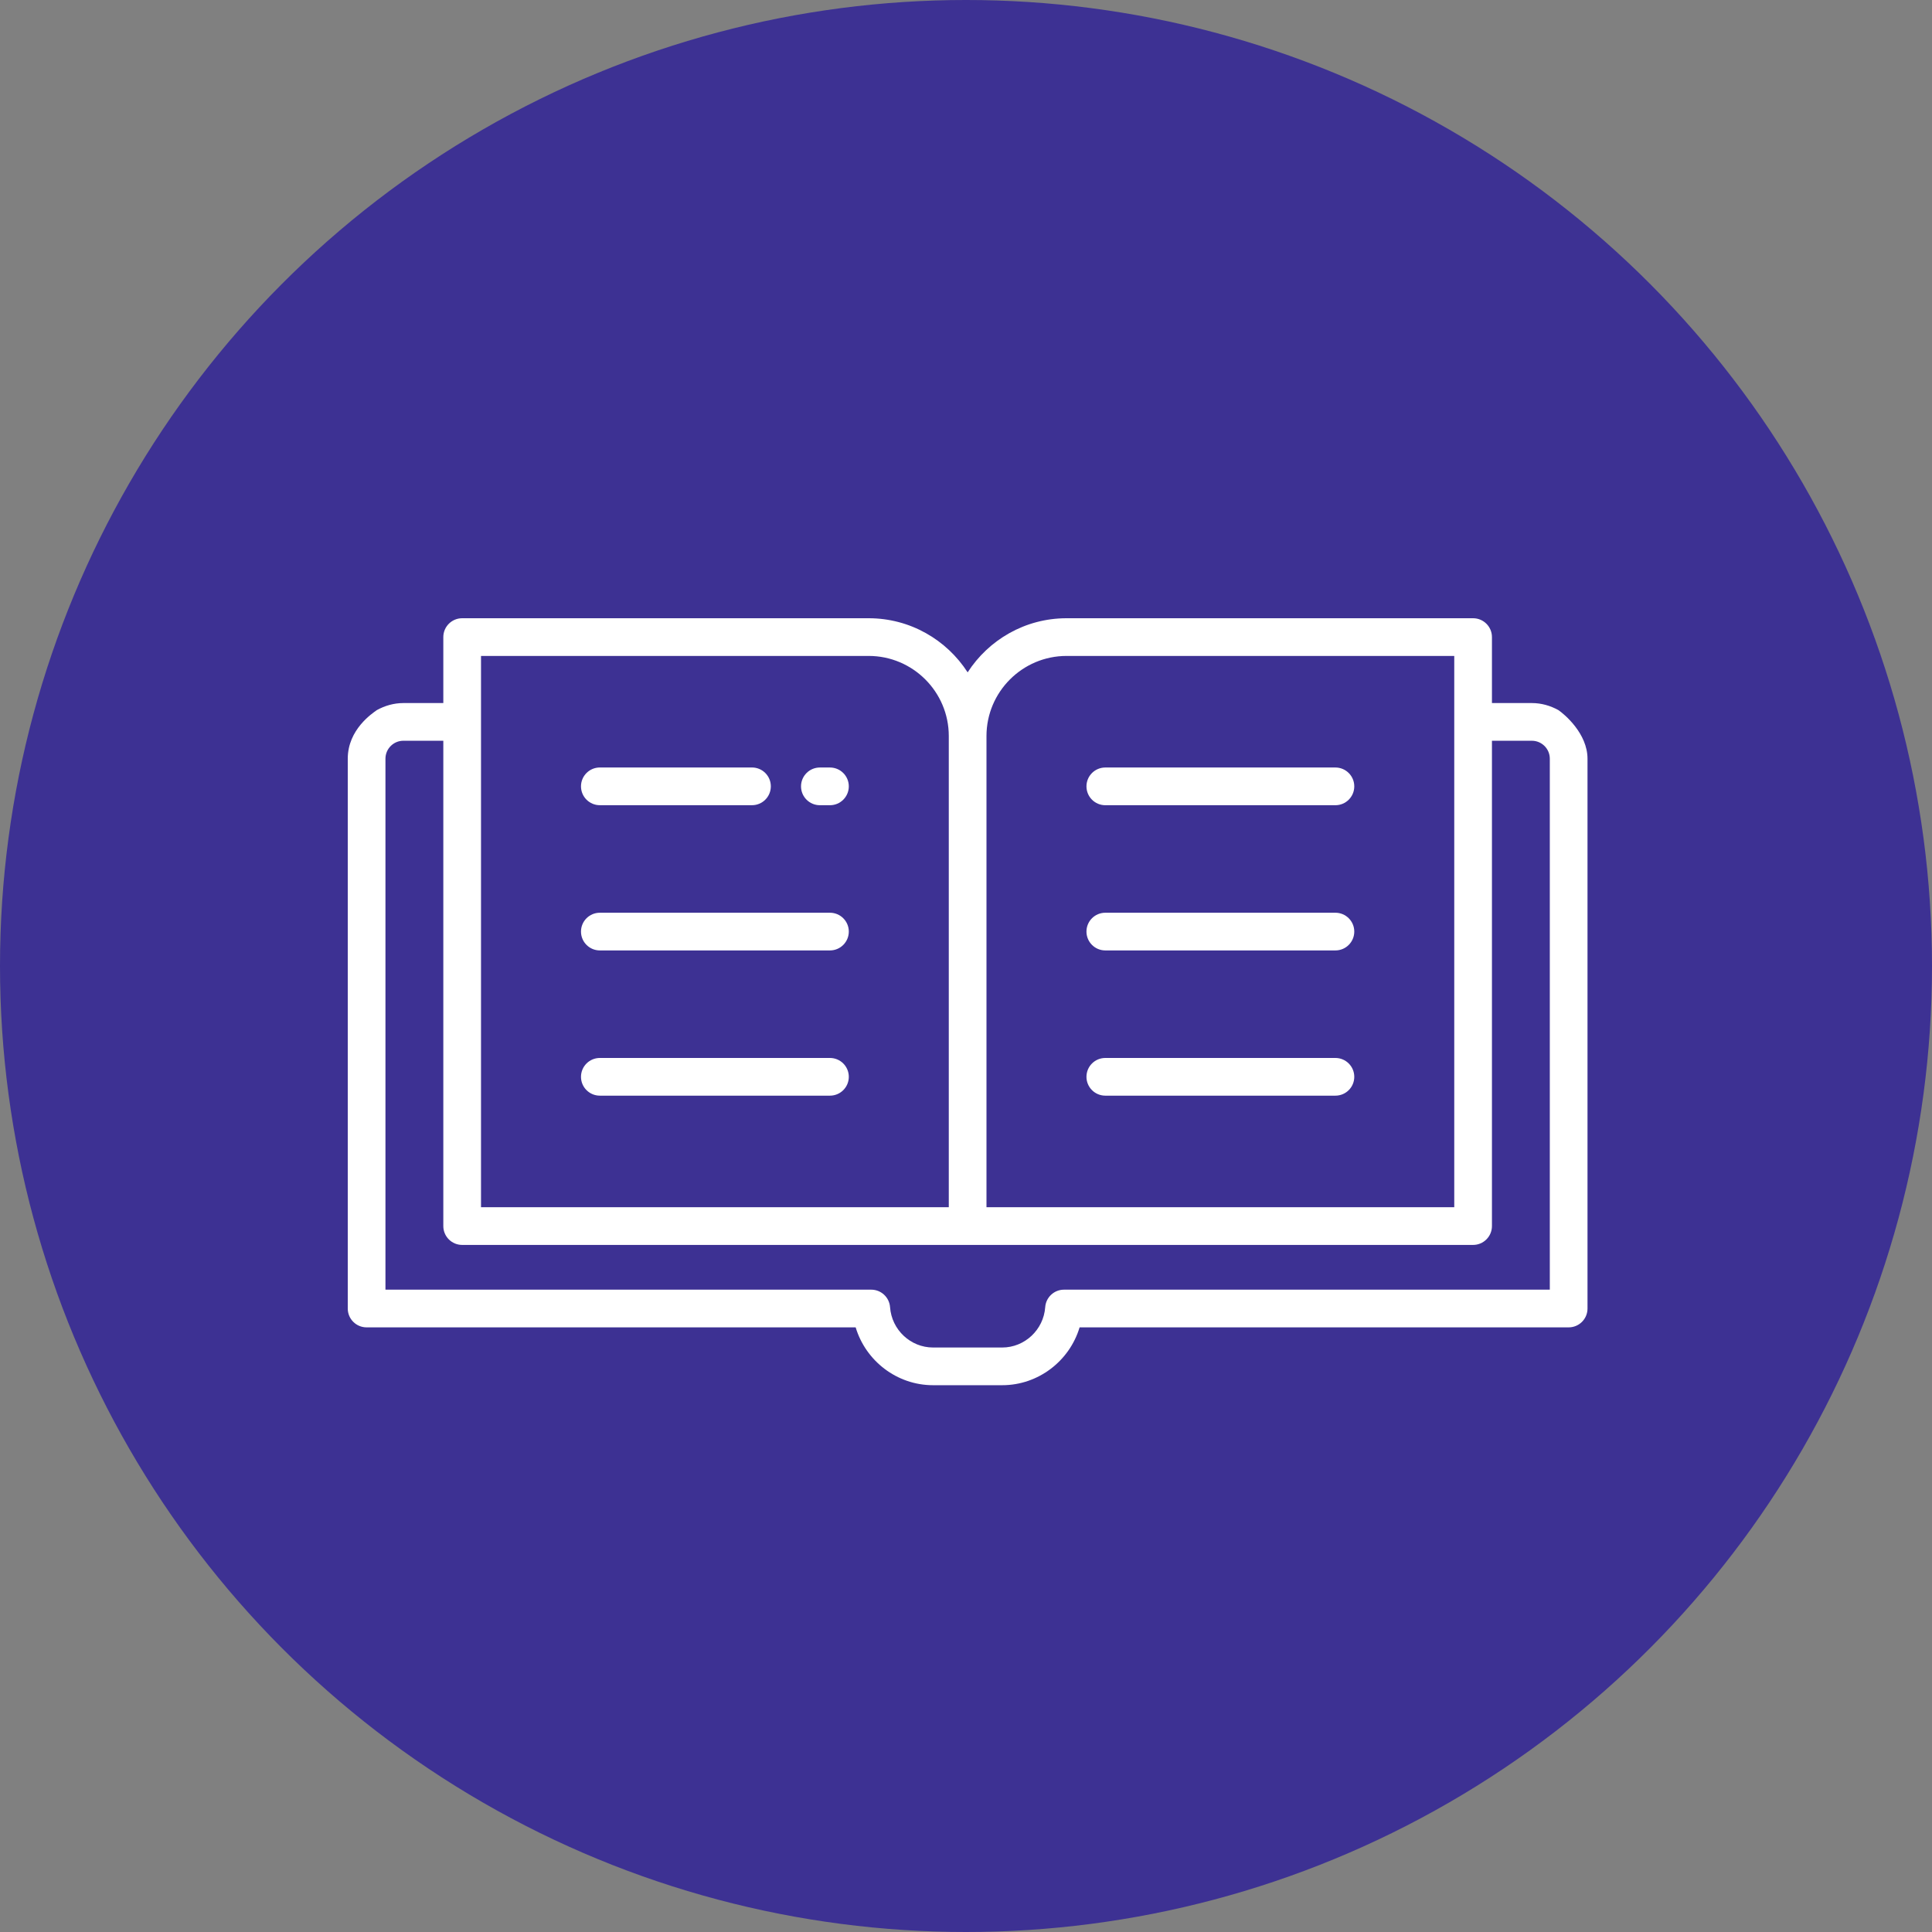
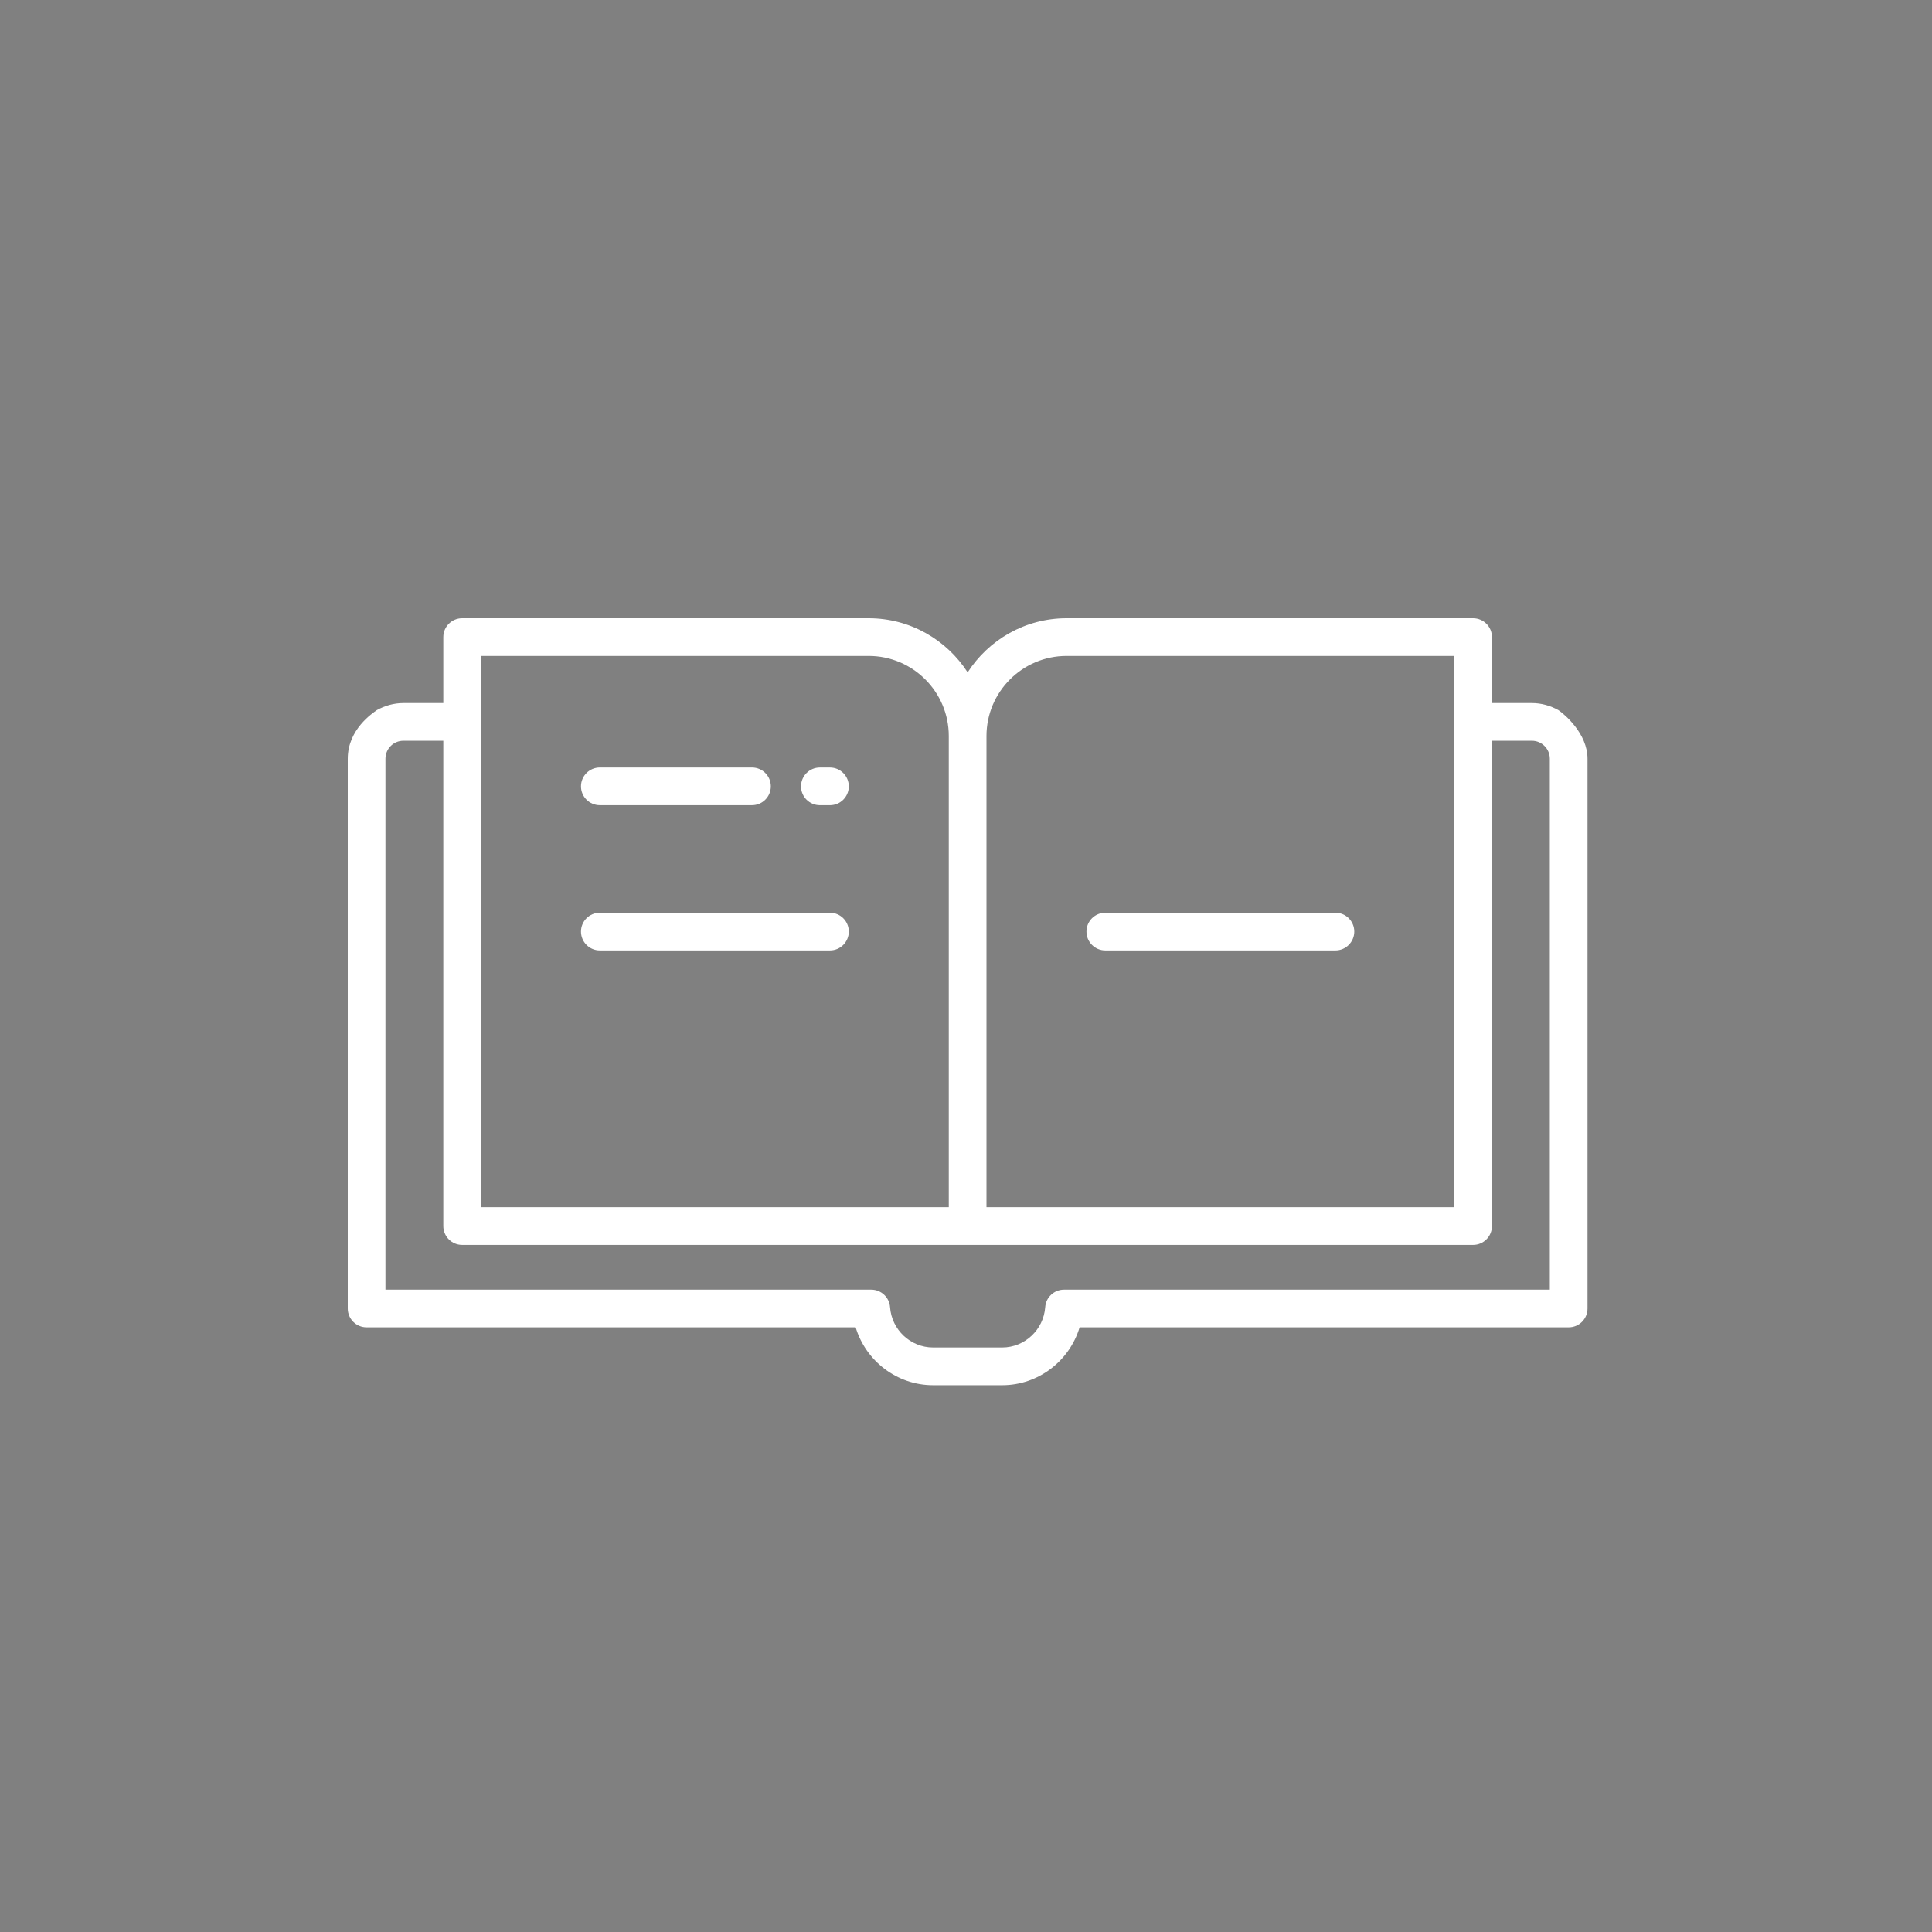
<svg xmlns="http://www.w3.org/2000/svg" width="100px" height="100px" viewBox="0 0 100 100" version="1.1">
  <rect x="0" y="0" width="100" height="100" fill="#808080" stroke="none" />
  <title>comprender</title>
  <desc>Created with Sketch.</desc>
  <g id="Desktop" stroke="none" stroke-width="1" fill="none" fill-rule="evenodd">
    <g id="Chatbots" transform="translate(-310, -1034)">
      <g id="comprender" transform="translate(310, 1034)">
        <g id="Group">
-           <circle id="Oval" fill="#3D3193" cx="50" cy="50" r="50" />
          <path d="M42.958,39.726 L42.437,39.726 C41.898,39.726 41.461,40.163 41.461,40.702 C41.461,41.241 41.898,41.678 42.437,41.678 L42.958,41.678 C43.497,41.678 43.934,41.241 43.934,40.702 C43.934,40.163 43.497,39.726 42.958,39.726" id="Fill-1" fill="#FFFFFF" />
          <path d="M31.048,41.677 L38.923,41.677 C39.462,41.677 39.898,41.24 39.898,40.701 C39.898,40.162 39.462,39.725 38.923,39.725 L31.048,39.725 C30.509,39.725 30.072,40.162 30.072,40.701 C30.072,41.24 30.509,41.677 31.048,41.677" id="Fill-3" fill="#FFFFFF" />
          <path d="M42.958,47.243 L31.048,47.243 C30.509,47.243 30.072,47.68 30.072,48.218 C30.072,48.757 30.509,49.194 31.048,49.194 L42.958,49.194 C43.497,49.194 43.934,48.757 43.934,48.218 C43.934,47.68 43.497,47.243 42.958,47.243" id="Fill-5" fill="#FFFFFF" />
-           <path d="M42.958,54.76 L31.048,54.76 C30.509,54.76 30.072,55.197 30.072,55.736 C30.072,56.275 30.509,56.711 31.048,56.711 L42.958,56.711 C43.497,56.711 43.934,56.275 43.934,55.736 C43.934,55.197 43.497,54.76 42.958,54.76" id="Fill-7" fill="#FFFFFF" />
-           <path d="M69.121,39.726 L57.211,39.726 C56.672,39.726 56.235,40.163 56.235,40.702 C56.235,41.241 56.672,41.678 57.211,41.678 L69.121,41.678 C69.659,41.678 70.097,41.241 70.097,40.702 C70.097,40.163 69.659,39.726 69.121,39.726" id="Fill-9" fill="#FFFFFF" />
          <path d="M69.121,47.243 L57.211,47.243 C56.672,47.243 56.235,47.68 56.235,48.218 C56.235,48.757 56.672,49.194 57.211,49.194 L69.121,49.194 C69.659,49.194 70.097,48.757 70.097,48.218 C70.097,47.68 69.659,47.243 69.121,47.243" id="Fill-11" fill="#FFFFFF" />
-           <path d="M69.121,54.76 L57.211,54.76 C56.672,54.76 56.235,55.197 56.235,55.736 C56.235,56.275 56.672,56.711 57.211,56.711 L69.121,56.711 C69.659,56.711 70.097,56.275 70.097,55.736 C70.097,55.197 69.659,54.76 69.121,54.76" id="Fill-13" fill="#FFFFFF" />
          <path d="M80.218,66.753 L55.072,66.753 C54.561,66.753 54.136,67.149 54.1,67.659 C54.016,68.83 53.038,69.747 51.874,69.747 L48.295,69.747 C47.13,69.747 46.153,68.83 46.069,67.659 C46.032,67.149 45.608,66.753 45.096,66.753 L19.951,66.753 L19.951,39.271 C19.951,38.758 20.367,38.341 20.88,38.341 L22.946,38.341 L22.946,63.461 C22.946,64 23.383,64.437 23.921,64.437 L50.085,64.437 L76.247,64.437 C76.786,64.437 77.223,64 77.223,63.461 L77.223,38.341 L79.288,38.341 C79.801,38.341 80.218,38.758 80.218,39.271 L80.218,66.753 Z M24.897,37.368 C24.897,37.367 24.897,37.366 24.897,37.365 C24.897,37.365 24.897,37.364 24.897,37.363 L24.897,33.951 L44.963,33.951 C47.249,33.951 49.109,35.811 49.109,38.097 L49.109,62.485 L24.897,62.485 L24.897,37.368 Z M51.06,38.097 C51.06,35.811 52.92,33.951 55.206,33.951 L75.272,33.951 L75.272,62.485 L51.06,62.485 L51.06,38.097 Z M80.656,36.751 C80.247,36.528 79.786,36.39 79.288,36.39 L77.223,36.39 L77.223,32.975 C77.223,32.437 76.786,32 76.247,32 L55.206,32 C53.059,32 51.171,33.118 50.085,34.801 C48.998,33.118 47.11,32 44.963,32 L23.921,32 C23.383,32 22.946,32.437 22.946,32.975 L22.946,36.39 L20.88,36.39 C20.379,36.39 19.914,36.53 19.503,36.756 C19.285,36.916 18,37.75 18,39.271 L18,67.729 C18,68.268 18.436,68.704 18.975,68.704 L44.289,68.704 C44.811,70.441 46.424,71.698 48.295,71.698 L51.874,71.698 C53.745,71.698 55.359,70.441 55.88,68.704 L81.194,68.704 C81.733,68.704 82.169,68.268 82.169,67.729 L82.169,39.271 C82.169,37.969 80.979,36.969 80.656,36.751 L80.656,36.751 Z" id="Fill-15" fill="#FFFFFF" />
        </g>
      </g>
    </g>
  </g>
</svg>